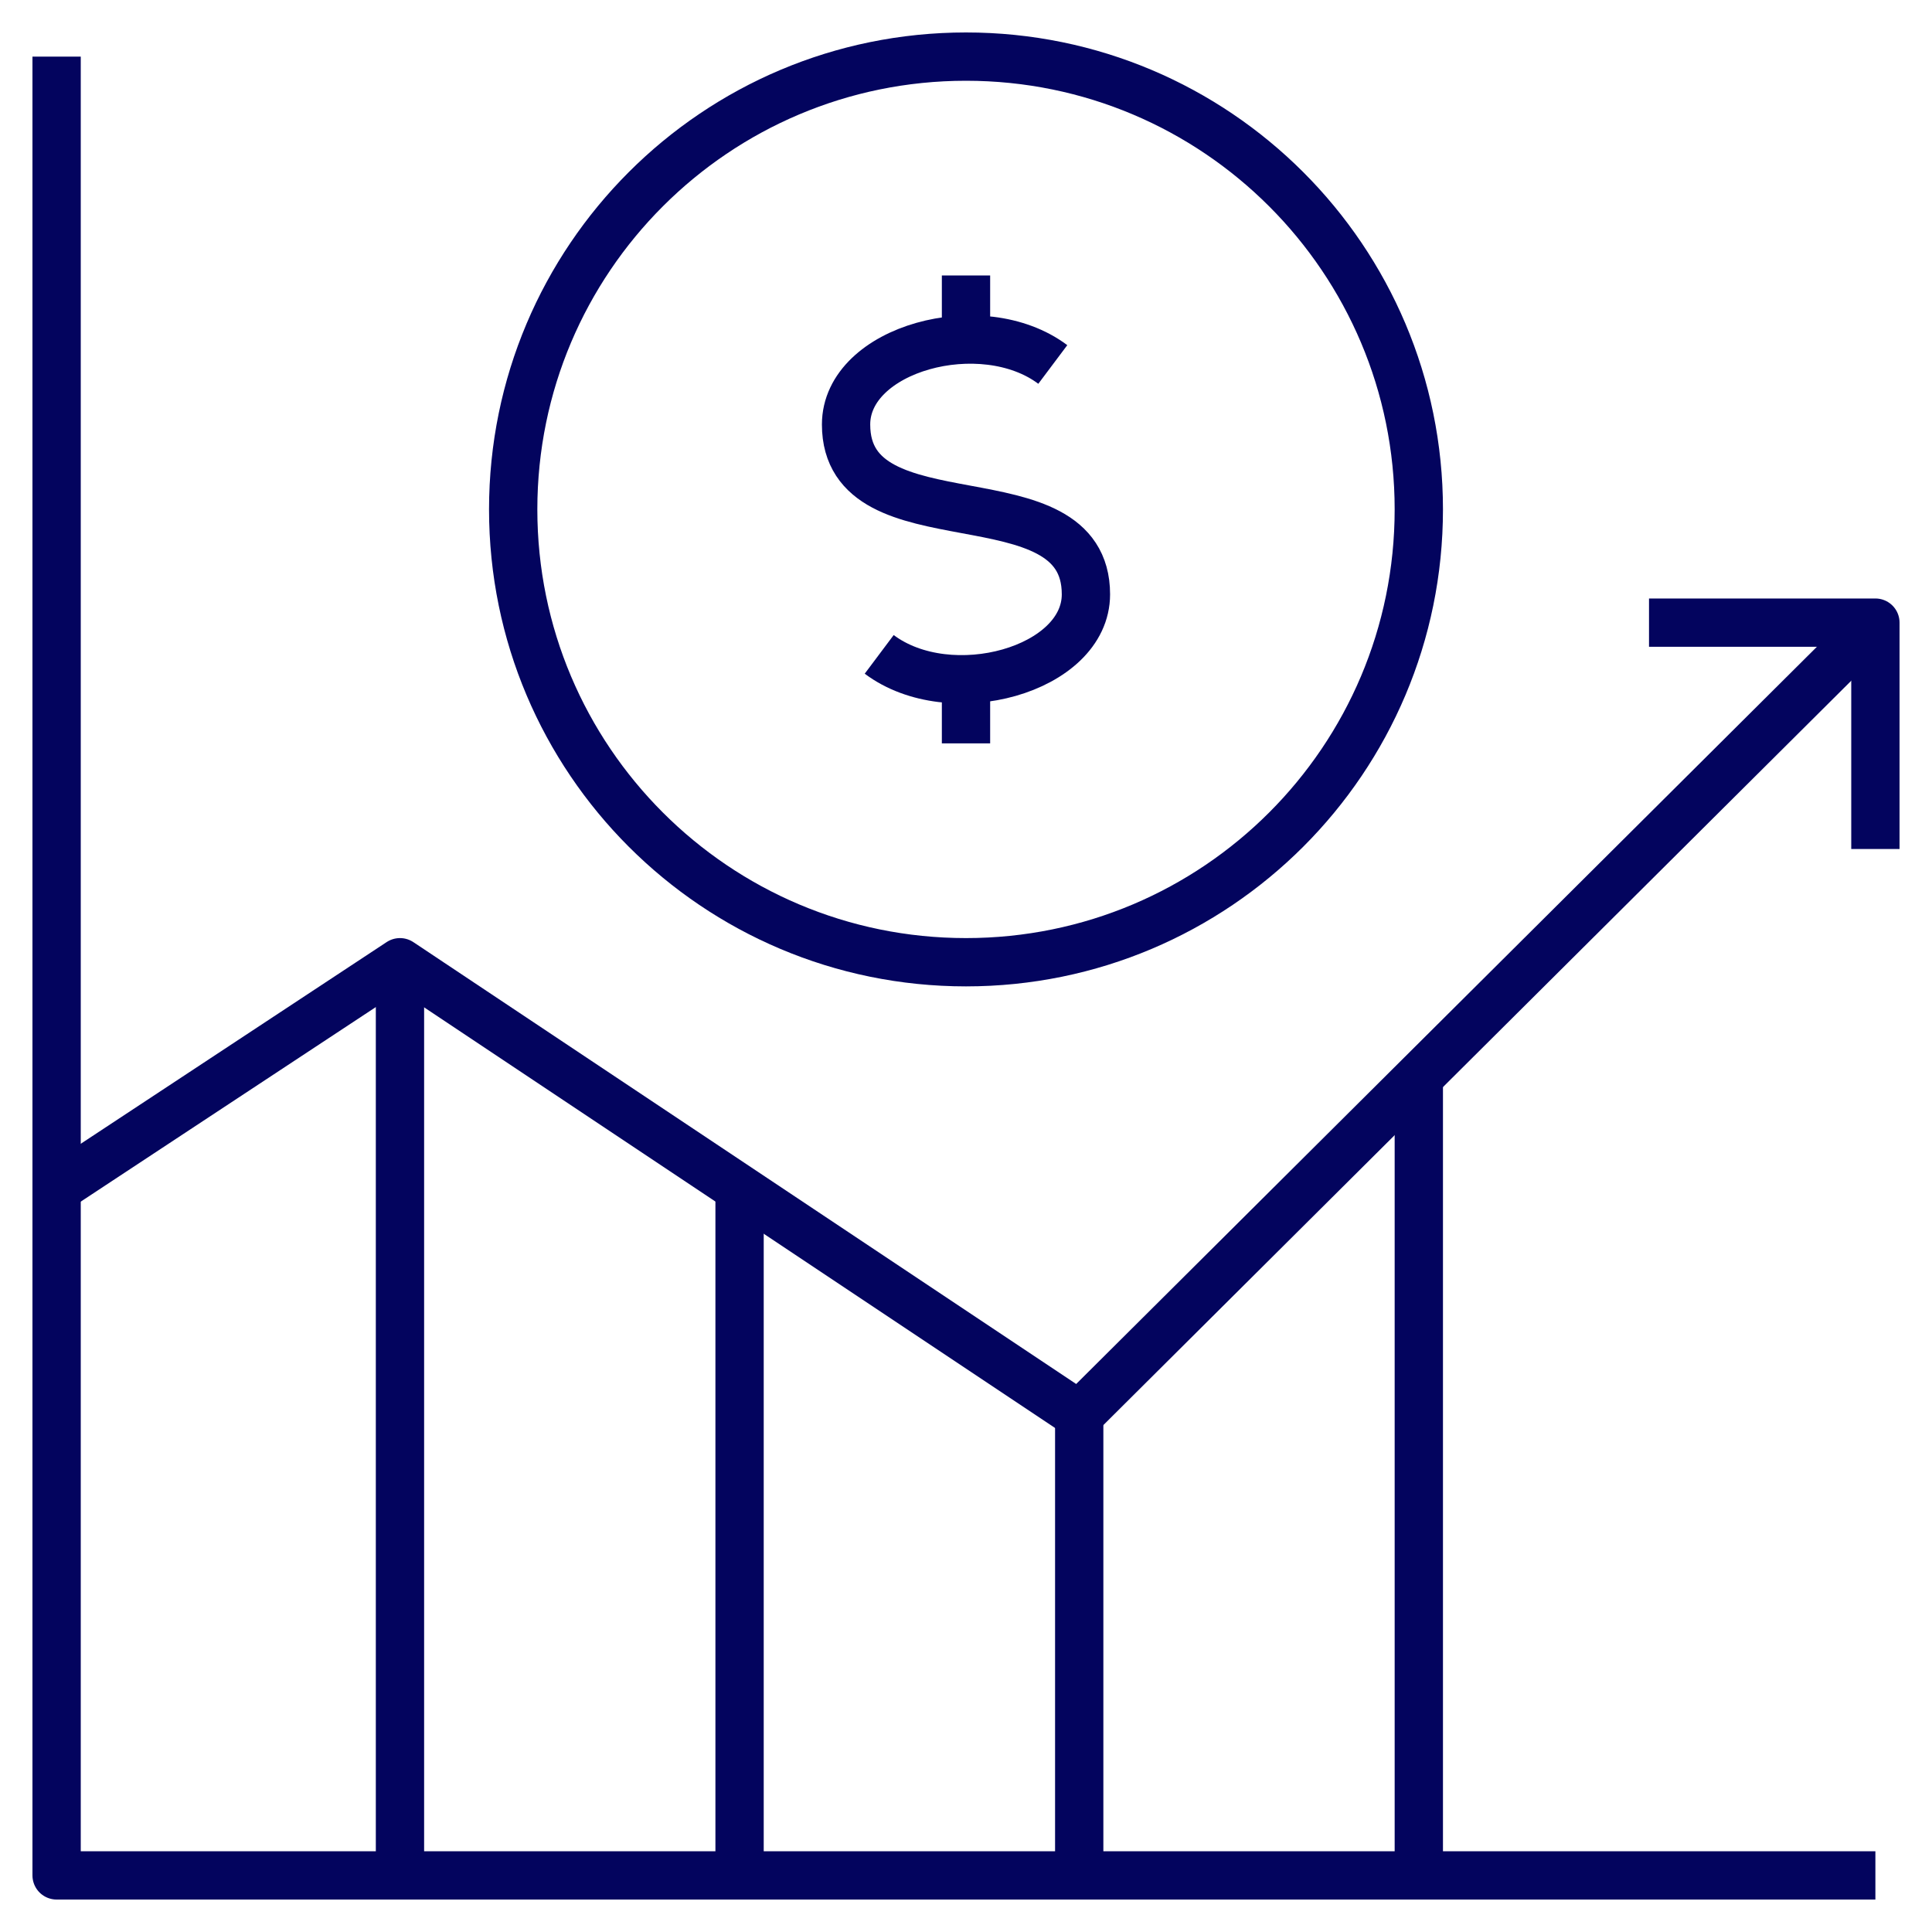
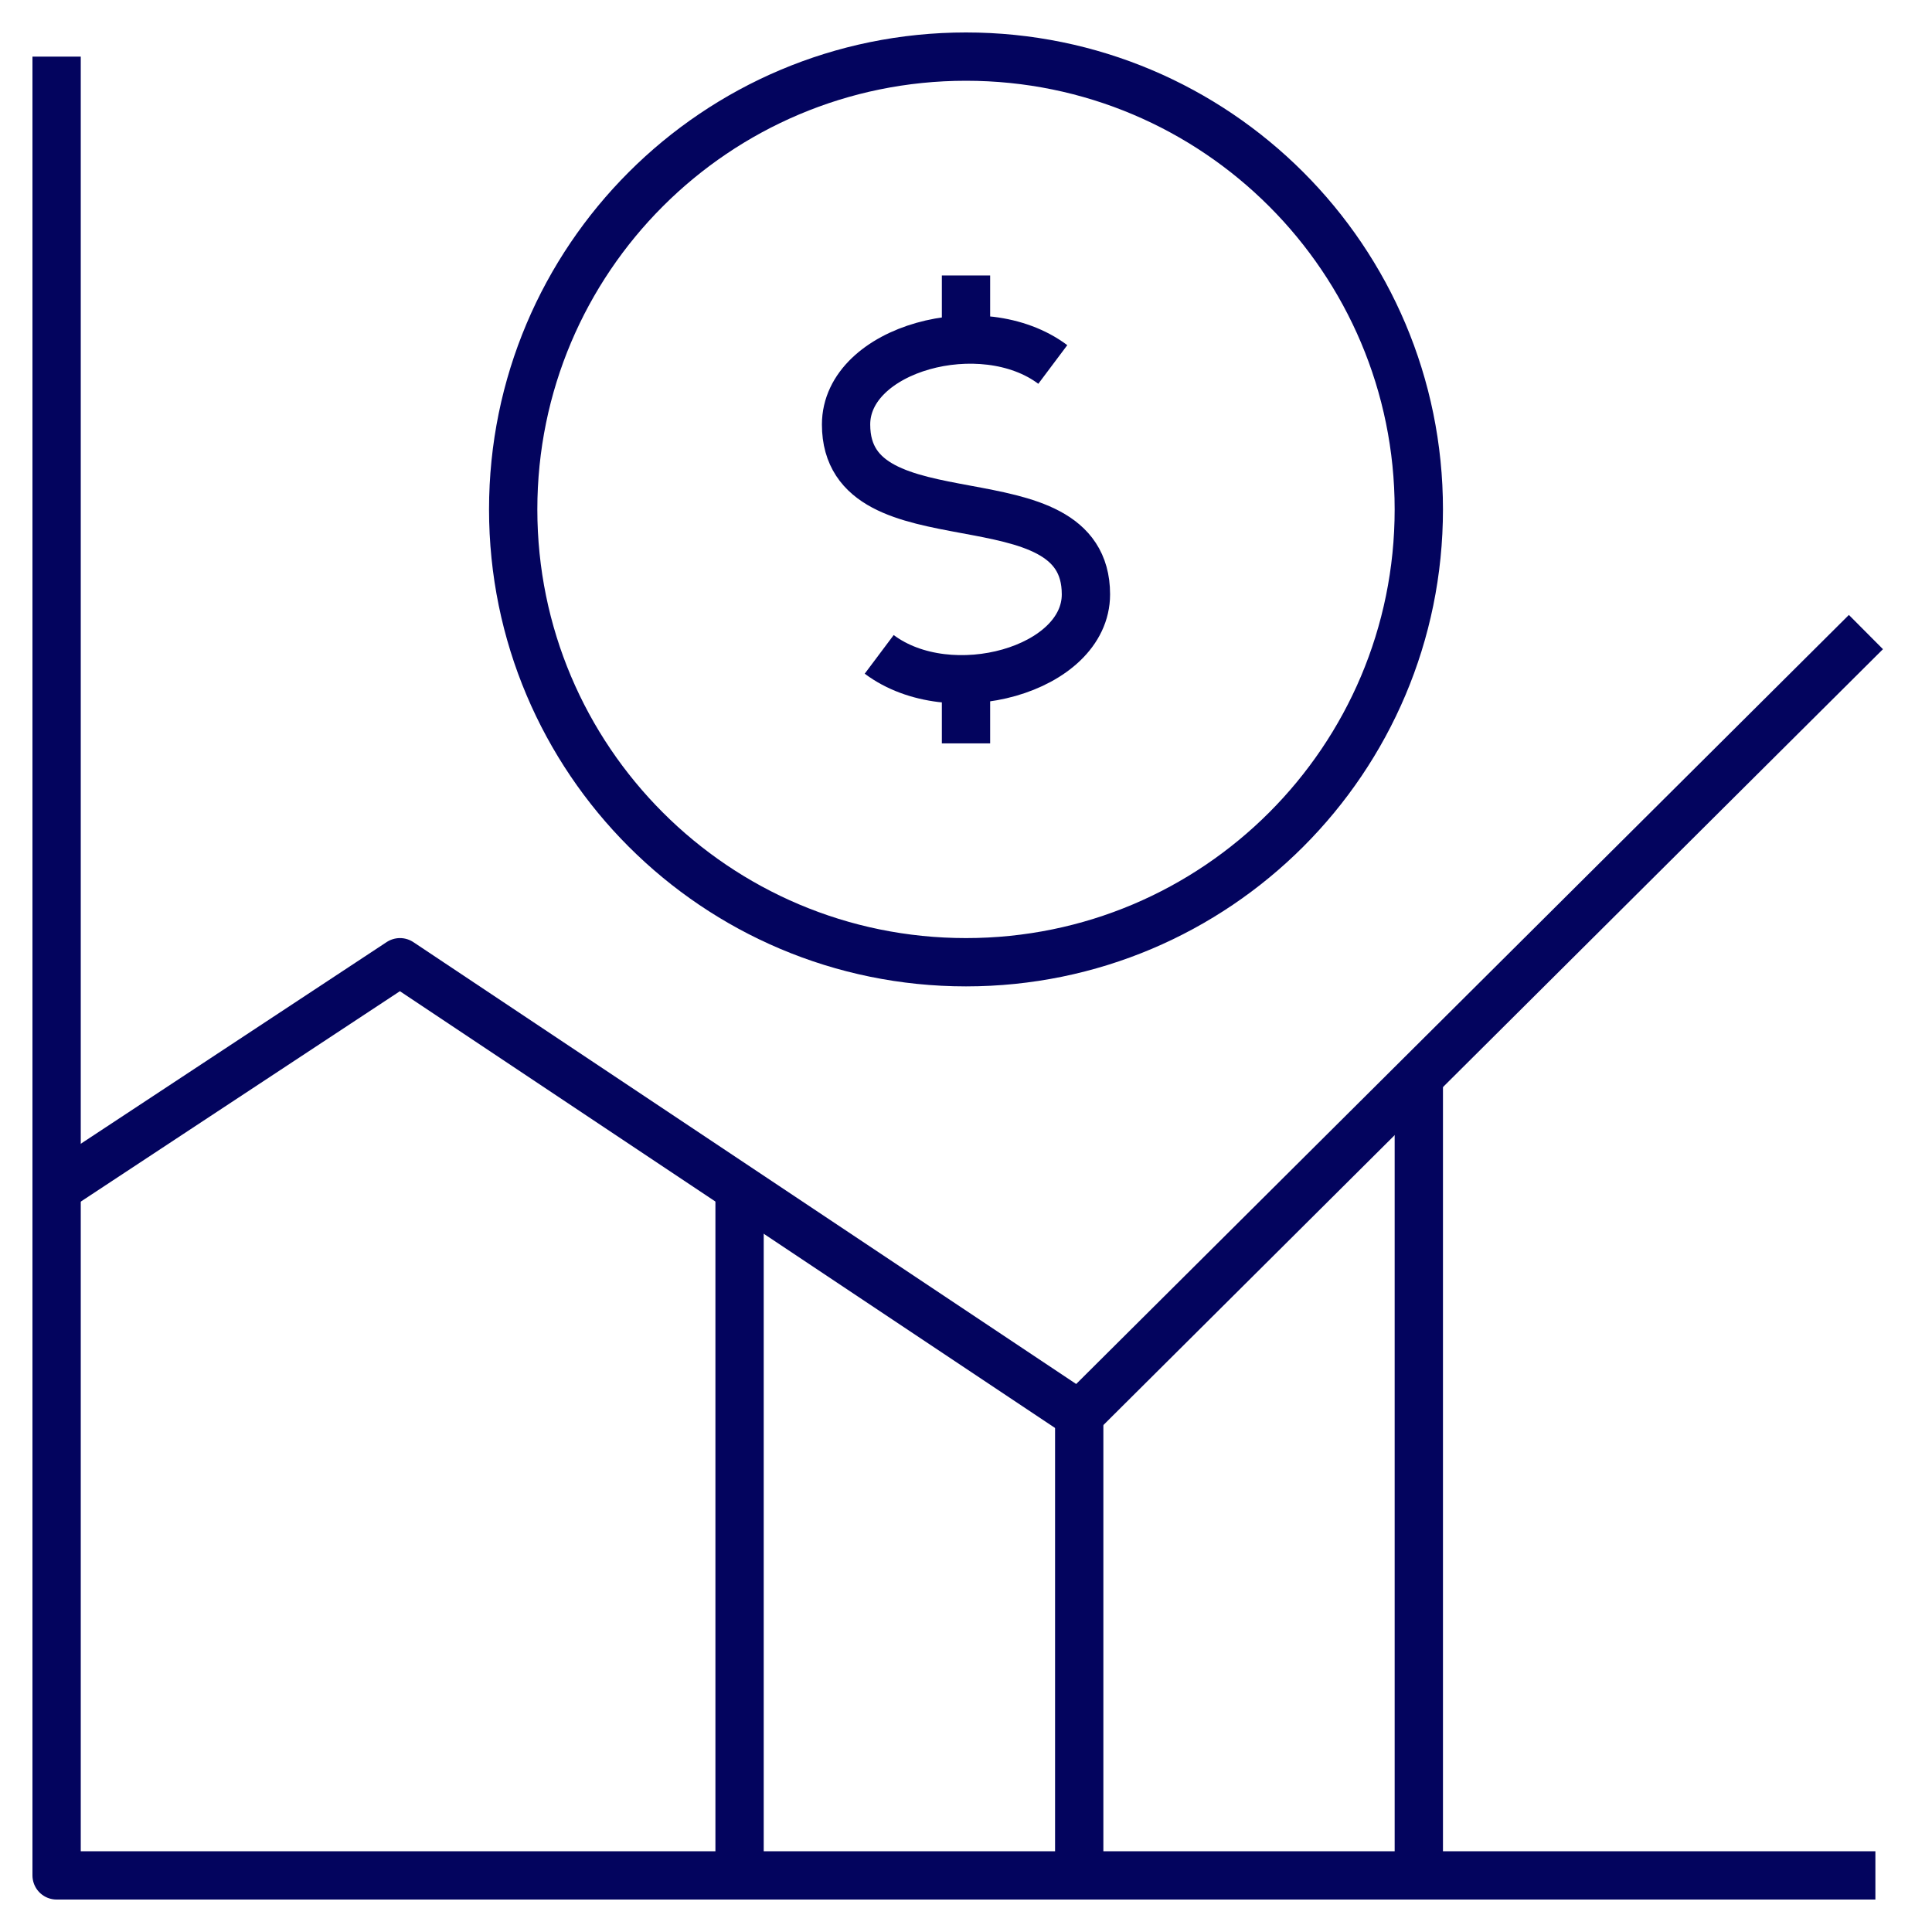
<svg xmlns="http://www.w3.org/2000/svg" width="40" height="40" viewBox="0 0 40 40" fill="none">
  <g clip-path="url(#clip0_5136_4638)">
-     <path d="M34.141 12.891H38.828V17.578" stroke="#03045E" stroke-miterlimit="10" stroke-linejoin="round" />
    <path d="M38.632 13.086L22.344 29.297L8.281 19.922L1.172 24.609" stroke="#03045E" stroke-miterlimit="10" stroke-linejoin="round" />
    <path d="M29.375 10.547C29.375 15.725 25.178 19.922 20 19.922C14.822 19.922 10.625 15.725 10.625 10.547C10.625 5.369 14.822 1.172 20 1.172C25.178 1.172 29.375 5.369 29.375 10.547Z" stroke="#03045E" stroke-miterlimit="10" stroke-linejoin="round" />
    <path d="M1.172 1.172V38.828H38.828" stroke="#03045E" stroke-miterlimit="10" stroke-linejoin="round" />
    <path d="M29.375 38.828V22.266" stroke="#03045E" stroke-miterlimit="10" stroke-linejoin="round" />
    <path d="M22.344 38.828V29.297" stroke="#03045E" stroke-miterlimit="10" stroke-linejoin="round" />
    <path d="M15.312 38.828V24.609" stroke="#03045E" stroke-miterlimit="10" stroke-linejoin="round" />
-     <path d="M8.281 38.828V19.922" stroke="#03045E" stroke-miterlimit="10" stroke-linejoin="round" />
    <path d="M18.203 13.548C19.673 14.65 22.483 13.87 22.483 12.305C22.483 9.71 17.517 11.383 17.517 8.789C17.517 7.217 20.331 6.447 21.797 7.546" stroke="#03045E" stroke-miterlimit="10" stroke-linejoin="round" />
    <path d="M20 15.391V14.062" stroke="#03045E" stroke-miterlimit="10" stroke-linejoin="round" />
    <path d="M20 7.031V5.703" stroke="#03045E" stroke-miterlimit="10" stroke-linejoin="round" />
  </g>
  <defs>
    <clipPath id="clip0_5136_4638">
      <rect width="40" height="40" fill="white" />
    </clipPath>
  </defs>
</svg>